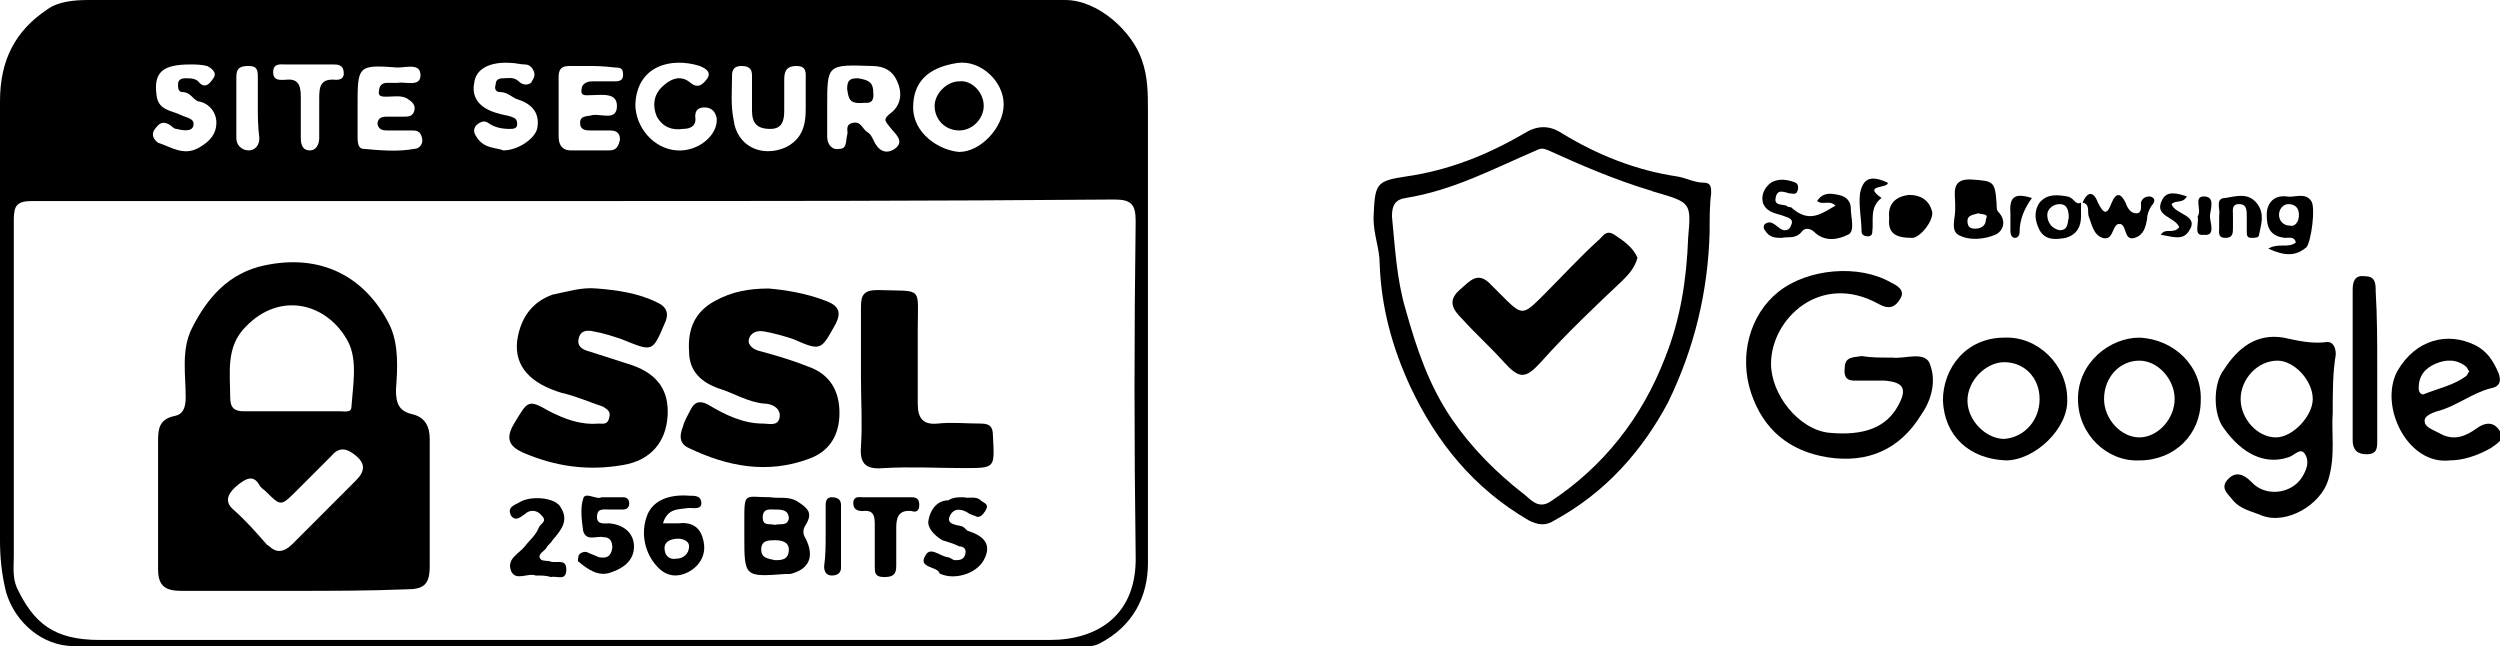
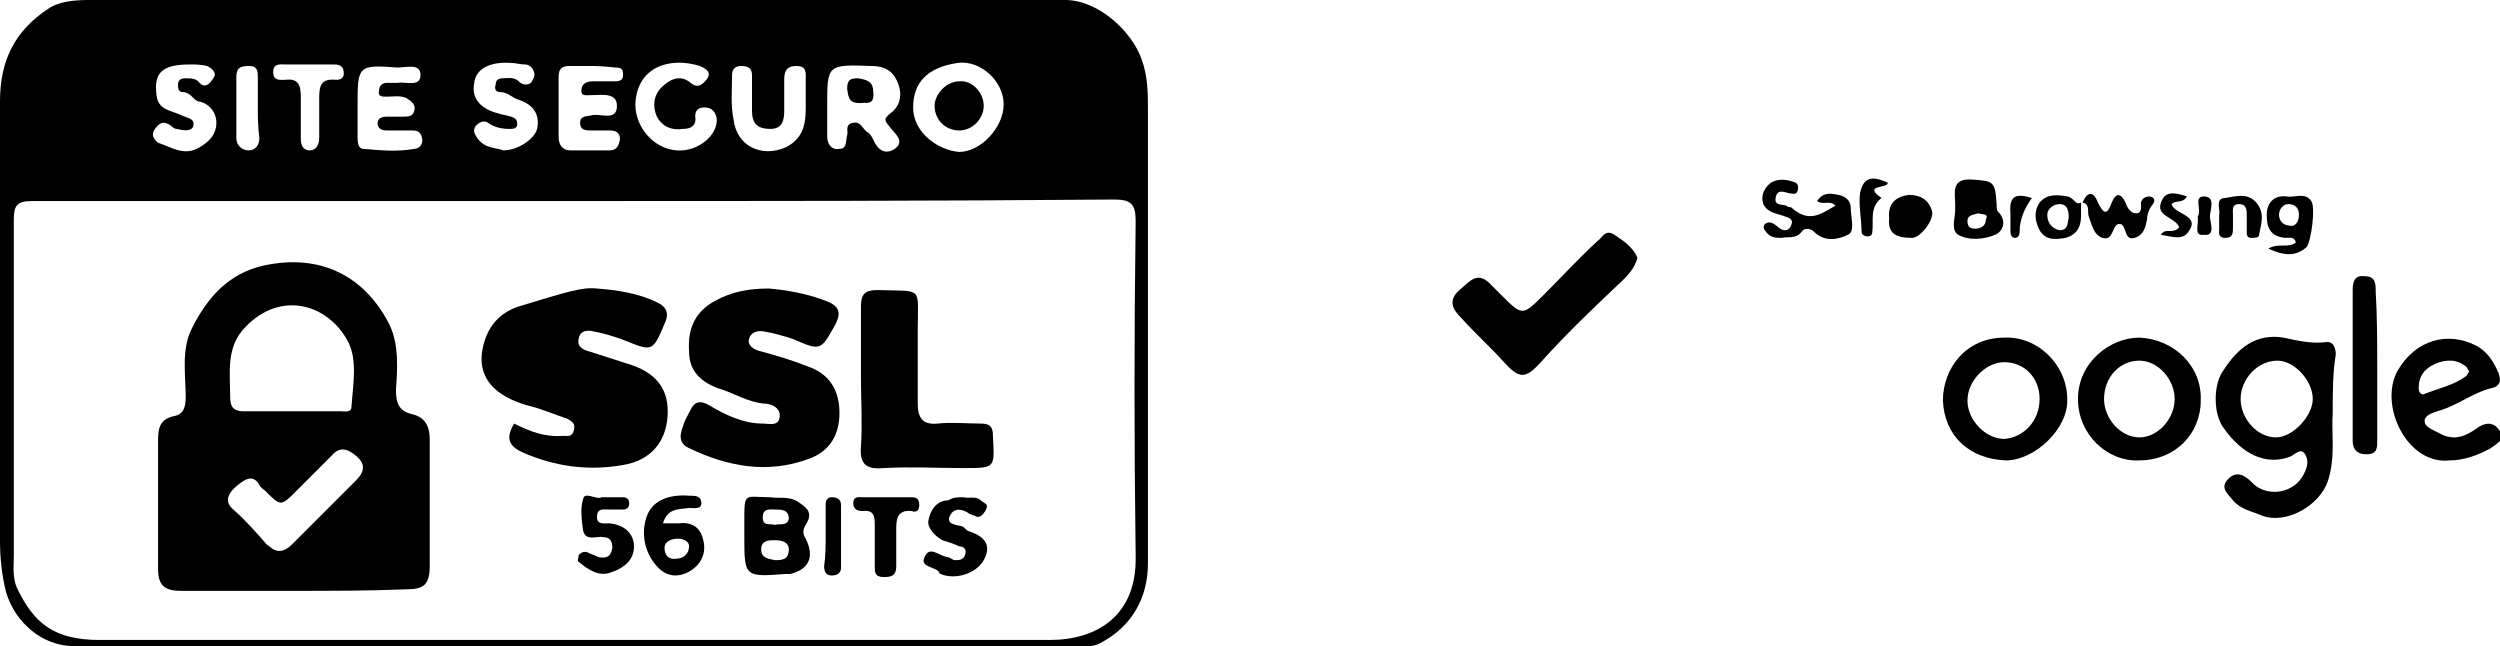
<svg xmlns="http://www.w3.org/2000/svg" version="1.1" id="Camada_1" x="0px" y="0px" viewBox="0 0 162.9 42.1" style="enable-background:new 0 0 162.9 42.1;" xml:space="preserve">
  <g>
    <path d="M37.4,42.1c-10.9,0-21.7,0-32.6,0c-2,0-3.8-1.5-4.4-3.5C0.1,37.4,0,36.3,0,35.2c0-9.5,0-19.1,0-28.6C0,3.9,1,2,3.1,0.6   C3.8,0.1,4.8,0,5.8,0c15.1,0,30.2,0,45.4,0c6.1,0,12.1,0,18.2,0c2.2,0,4.4,2.1,5,3.9c0.4,1.1,0.4,2.2,0.4,3.4c0,9.8,0,19.6,0,29.4   c0,2.2-1,4.1-3.1,5.2c-0.5,0.3-1.1,0.2-1.6,0.2C59.2,42.1,48.3,42.1,37.4,42.1z M37.5,13.1c-11.8,0-23.6,0-35.4,0   c-1,0-1.2,0.3-1.2,1.2c0,7.3,0,14.6,0,21.9c0,0.7-0.1,1.4,0.2,2.1c1.1,2.3,2.4,3.4,5.4,3.4c20.6,0,41.3,0,61.9,0   c3.1,0,5.7-1.6,5.6-5.5c-0.1-7.3-0.1-14.5,0-21.8c0-1.1-0.3-1.4-1.4-1.4C60.9,13.1,49.2,13.1,37.5,13.1z M65.4,6.8   c0-1.5-1.5-2.9-3-2.7c-2,0.3-2.9,1.3-2.9,2.9c0,1.7,1.7,2.8,3,2.9C63.9,9.9,65.4,8.3,65.4,6.8z M53.9,6.9c0,0.7,0,1.3,0,2   c0,0.5,0.3,0.9,0.8,0.8c0.5,0,0.4-0.5,0.5-0.9C55.3,8.6,55,8.1,55.6,8c0.5-0.1,0.6,0.4,0.9,0.6c0.2,0.1,0.3,0.3,0.4,0.5   c0.3,0.7,0.8,1,1.4,0.6c0.7-0.5,0-1-0.3-1.4c-0.3-0.4-0.5-0.5,0-0.9c0.7-0.5,0.8-1.3,0.5-2c-0.3-0.8-0.9-1.1-1.7-1.1   C53.9,4.2,53.9,4.2,53.9,6.9z M23.3,6.9c0,0.7,0,1.3,0,2c0,0.3,0,0.8,0.4,0.8c1.1,0.1,2.2,0.2,3.3,0c0.3,0,0.6-0.3,0.5-0.7   c-0.1-0.5-0.4-0.5-0.7-0.5c-0.5,0-1,0-1.5,0c-0.3,0-0.6,0-0.7-0.4c0-0.5,0.4-0.5,0.7-0.5c0.3,0,0.7,0,1,0c0.3,0,0.6,0,0.7-0.4   c0.1-0.4-0.2-0.6-0.5-0.8c-0.4-0.2-0.9-0.1-1.3-0.1c-0.3,0-0.6,0-0.5-0.4c0-0.3,0.2-0.5,0.5-0.5c0.2,0,0.5,0,0.7,0   c0.5-0.1,1.5,0.3,1.5-0.5c0-0.8-0.9-0.5-1.5-0.5C23.3,4.2,23.3,4.3,23.3,6.9z M52.5,6.6c0-0.6,0-1,0-1.4c0-0.4,0.1-0.9-0.6-0.9   c-0.7,0-0.8,0.4-0.8,0.9c0,0.7,0,1.3,0,2c0,0.6-0.1,1.2-0.9,1.2C49.3,8.4,49,8,49,7.2c0-0.8,0-1.6,0-2.3c0-0.5-0.3-0.6-0.7-0.6   c-0.4,0-0.6,0.2-0.6,0.6c0,1-0.1,1.9,0.1,2.9c0.2,1.7,1.8,2.5,3.4,1.8C52.6,8.9,52.5,7.6,52.5,6.6z M38.3,4.3c-0.4,0-0.8,0-1.2,0   c-0.5,0-0.7,0.2-0.7,0.7c0,1.3,0,2.6,0,3.9c0,0.5,0.2,0.9,0.8,0.9c0.8,0,1.6,0,2.5,0c0.5,0,0.6-0.3,0.7-0.7c0-0.5-0.3-0.6-0.7-0.6   c-0.4,0-0.8,0-1.2,0c-0.3,0-0.7,0-0.7-0.5c0-0.5,0.5-0.4,0.8-0.5c0.6-0.1,1.6,0.4,1.6-0.6c0-0.9-1-0.7-1.7-0.7   c-0.3,0-0.7,0.1-0.6-0.4c0-0.3,0.3-0.5,0.7-0.5c0.5,0,1,0,1.5,0c0.3,0,0.5-0.1,0.5-0.4c0-0.4-0.1-0.5-0.5-0.5   C39.2,4.3,38.8,4.3,38.3,4.3z M41.4,6.8c0,1.5,1.2,2.9,2.7,3c1.4,0.1,2.7-1,2.6-2.1C46.6,7.2,46.3,7,45.9,7c-0.5,0-0.6,0.3-0.6,0.6   c0.1,0.6-0.3,0.8-0.8,0.8c-0.7,0.1-1.3-0.1-1.7-0.8c-0.3-0.7-0.2-1.4,0.3-1.9c0.5-0.5,1.2-0.9,1.9-0.3c0.5,0.4,0.8,0.1,1.1-0.3   c0.3-0.5-0.3-0.7-0.5-0.8C43.7,3.7,41.5,4.3,41.4,6.8z M32.8,9.8c0.9,0,2-0.7,2.2-1.4c0.2-1-0.3-1.6-1.2-1.9   C33.4,6.4,33.1,6,32.6,6c-0.3,0-0.4-0.2-0.3-0.5c0-0.3,0.2-0.4,0.5-0.4c0.3,0,0.7-0.1,1,0.2c0.2,0.2,0.5,0.3,0.8,0.1   c0.1-0.2,0.3-0.4,0.2-0.7c-0.1-0.3-0.3-0.5-0.6-0.5c-0.3,0-0.6-0.1-0.9-0.1C31.9,4,31,4.5,30.9,5.4c-0.2,1,0.4,1.7,1.6,2   c0.3,0.1,0.5,0.1,0.8,0.2c0.3,0.1,0.4,0.2,0.4,0.5c0,0.3-0.3,0.3-0.5,0.3c-0.5,0-1-0.1-1.4-0.4C31.5,7.8,31.2,8,31,8.2   c-0.2,0.3-0.1,0.5,0.1,0.8C31.6,9.7,32.3,9.6,32.8,9.8z M12.4,4.2c-1.8,0-2.4,0.5-2.2,2c0.1,1,1,1,1.6,1.3c0.4,0.2,0.9,0.2,0.8,0.7   c-0.1,0.4-0.7,0.3-1.1,0.2c-0.2,0-0.3-0.2-0.5-0.3c-0.4-0.2-0.6-0.1-0.9,0.3c-0.4,0.5,0.2,0.9,0.2,0.9c0.9,0.3,1.7,0.9,2.7,0.3   c0.7-0.4,1.1-0.9,1.1-1.6c0-0.7-0.5-1.3-1.2-1.4C12.6,6.5,12.4,6,11.9,6c-0.3,0-0.3-0.3-0.3-0.5c0-0.3,0.2-0.4,0.5-0.4   c0.3,0,0.7,0,0.9,0.3c0.4,0.4,0.7,0,0.9-0.3c0.3-0.4-0.2-0.7-0.4-0.8C13.1,4.2,12.7,4.2,12.4,4.2z M22.4,4.8c0-0.6-0.4-0.6-0.7-0.6   c-1,0-2.1,0-3.1,0c-0.3,0-0.8-0.1-0.8,0.5c0,0.6,0.5,0.5,0.8,0.5c0.8-0.1,1,0.3,1,1.1c0,0.9,0,1.8,0,2.7c0,0.4,0.1,0.8,0.6,0.8   c0.4,0,0.6-0.4,0.6-0.8c0-0.9,0-1.7,0-2.6c0-0.8,0.1-1.3,1.1-1.2C22,5.2,22.4,5.2,22.4,4.8z M16.8,7c0-0.7,0-1.3,0-2   c0-0.5-0.1-0.7-0.6-0.7c-0.5,0-0.8,0.1-0.8,0.7c0,1.3,0,2.7,0,4c0,0.5,0.4,0.8,0.8,0.8c0.4,0,0.7-0.3,0.7-0.8   C16.8,8.2,16.8,7.6,16.8,7z" />
-     <path d="M111.4,15.1c-0.1,3.9-1,7.6-2.7,11.1c-1.7,3.2-4.1,5.9-7.4,7.7c-0.6,0.4-1.1,0.3-1.7,0c-3.6-2.1-6-5.1-7.7-8.7   c-1.2-2.6-1.9-5.2-2-8c0-1-0.4-1.9-0.4-3c0.1-2.2,0.1-2.4,2.1-2.7c2.8-0.4,5.3-1.4,7.7-2.8c0.8-0.5,1.6-0.6,2.5,0   c2.3,1.4,4.8,2.4,7.5,2.8c0.6,0.1,1.1,0.4,1.7,0.4c0.5,0,0.5,0.3,0.5,0.7C111.4,13.3,111.4,14.2,111.4,15.1z M110,15.5   c0.2-2.3,0.2-2.3-2.2-3c-0.1,0-0.2-0.1-0.3-0.1c-2.3-0.7-4.4-1.6-6.6-2.6c-0.3-0.1-0.4-0.2-0.8,0c-2.8,1.2-5.4,2.6-8.5,3.1   c-0.7,0.1-0.9,0.5-0.9,1.2c0.2,2,0.3,4.1,0.9,6.1c0.7,2.5,1.5,4.9,3,7.1c1.3,1.9,2.9,3.5,4.7,4.9c0.4,0.3,0.9,1,1.7,0.5   c3.5-2.3,6-5.5,7.5-9.4C109.5,20.8,109.9,18.2,110,15.5z" />
-     <path d="M123.1,23.3c0.1,0,0.2,0,0.2,0c0.8,0.1,2-0.4,2.4,0.3c0.5,1.1,0.2,2.4-0.5,3.4c-1.4,2.3-3.5,3.2-6.1,2.8   c-2.5-0.4-4.2-1.8-5-4.2c-0.8-2.4-0.1-5.1,1.8-6.6c1.9-1.5,5.2-1.8,7.3-0.6c0.4,0.2,1,0.5,0.6,1.1c-0.3,0.5-0.7,0.7-1.4,0.3   c-3.8-2.1-7,1-7,3.9c0,2,1.8,4.3,3.8,4.5c2.2,0.2,3.7-0.3,4.5-1.8c0.6-1.1,0.3-1.5-0.9-1.6c-0.5,0-1,0-1.6,0c-0.5,0-1.1,0.1-1-0.8   c0-0.8,0.6-0.7,1.1-0.8C121.9,23.3,122.5,23.3,123.1,23.3z" />
    <path d="M152,26.9c-0.1,1.3,0.2,2.8-0.3,4.4c-0.5,1.6-2.7,2.9-4.3,2.3c-0.7-0.3-1.4-0.4-1.9-1c-0.3-0.4-0.9-0.8-0.3-1.4   c0.5-0.5,1-0.3,1.5,0.2c0.9,1,2.6,0.8,3.3-0.3c0.3-0.5,0.5-1,0.2-1.5c-0.3-0.5-0.7,0.1-1.1,0.2c-1.5,0.5-3-0.2-4.2-1.9   c-0.7-0.9-0.7-2.9,0-3.8c0.9-1.4,2.1-2.4,3.9-2.1c0.9,0.2,1.8,0.4,2.7,0.3c0.5-0.1,0.7,0.3,0.7,0.8C152,24.3,152,25.5,152,26.9z    M146,26c0,1.3,1.1,2.5,2.3,2.5c1.1,0,2.4-1.4,2.4-2.5c0-1.2-1.2-2.5-2.3-2.5C147.1,23.5,146,24.7,146,26z" />
    <path d="M130.6,22c2.2-0.1,4.1,1.8,4.1,4c0.1,1.9-2.1,4-4,4c-2.4-0.1-4-1.6-4.1-3.9C126.6,24,128.1,22,130.6,22z M132.9,26   c0-1.4-1-2.4-2.3-2.4c-1.2,0-2.4,1.2-2.4,2.5c0,1.3,1.2,2.5,2.4,2.5C131.9,28.5,132.9,27.4,132.9,26z" />
    <path d="M139.4,30c-2.1,0.1-4-1.7-4-4c0-2.4,2.1-4,4-4c2.3,0.1,4.1,1.9,4,4.1C143.4,28.3,141.7,30,139.4,30z M141.7,26   c0-1.3-1.1-2.5-2.3-2.5c-1.3,0-2.3,1.1-2.3,2.5c0,1.3,1.1,2.5,2.3,2.5C140.6,28.5,141.7,27.3,141.7,26z" />
    <path d="M159.6,30c-2.7,0.3-4.6-3.5-3.4-5.8c1.2-2.1,3.3-2.6,5.1-1.7c0.8,0.4,1.2,1.1,1.5,1.8c0.2,0.5,0.1,0.9-0.5,1   c-1.2,0.3-2.3,1.2-3.5,1.5c-0.3,0.1-0.9,0.3-0.8,0.7c0,0.3,0.5,0.5,0.9,0.7c1,0.6,1.8,0.2,2.5-0.3c0.7-0.5,1.2-0.3,1.5,0.2   c0.4,0.5-0.2,0.8-0.6,1.1C161.4,29.7,160.5,30,159.6,30z M160.9,24.2c-0.1-0.1-0.1-0.2-0.2-0.3c-0.6-0.5-1.3-0.5-2-0.2   c-0.7,0.3-1.1,0.8-1.1,1.6c0,0.2,0.1,0.4,0.3,0.4c1-0.4,2-0.6,2.8-1.2C160.8,24.4,160.8,24.3,160.9,24.2z" />
    <path d="M154.9,23.9c0,1.6,0,3.2,0,4.8c0,0.5,0,0.9-0.7,0.9c-0.6,0-0.9-0.3-0.9-0.9c0-3.3,0-6.6,0-9.8c0-0.5,0.1-1,0.8-0.9   c0.7,0,0.7,0.5,0.7,1C154.9,20.6,154.9,22.3,154.9,23.9z" />
    <path d="M119.6,13.4c-0.4-0.4-0.8,0-1.2-0.3c0.4-0.6,0.9-0.5,1.4-0.4c0.5,0.1,0.8,0.4,0.8,0.9c0,0.6,0.3,1.5-0.2,1.7   c-0.6,0.3-1.5,0.5-2.2-0.2c-0.2-0.2-0.6-0.3-0.8,0c-0.4,0.5-0.9,0.3-1.3,0.4c-0.4,0-0.8,0-1.1-0.5c-0.1-0.1-0.1-0.3,0-0.4   c0.4-0.3,0.7,0.1,1,0.3c0.3,0.2,0.6,0.1,0.7-0.2c0.2-0.4-0.1-0.5-0.4-0.6c-0.5-0.2-1.1-0.2-1.4-0.8c-0.2-0.6,0.1-1.1,0.5-1.4   c0.5-0.3,1.1-0.2,1.6,0c0.2,0.1,0.2,0.4,0.1,0.6c-0.1,0.2-0.3,0.1-0.5,0.1c-0.4-0.1-0.8-0.3-0.9,0.3c-0.1,0.5,0.4,0.4,0.7,0.5   c0.1,0.1,0.2,0.1,0.3,0.1C117.9,14.6,118.7,13.9,119.6,13.4z" />
    <path d="M127.4,13.7c0-0.2,0-0.3,0-0.4c0-0.7-0.3-1.7,1.1-1.6c1.4,0.1,1.5,0.1,1.6,1.6c0,0.2,0,0.4,0.1,0.5   c0.6,0.6,0.3,1.3-0.2,1.5c-0.7,0.3-1.7,0.4-2.4,0C127.1,15,127.4,14.2,127.4,13.7z M128.9,13.9c-0.3,0.1-0.7,0.1-0.7,0.5   c0,0.4,0.2,0.5,0.5,0.5c0.4,0,0.7-0.2,0.7-0.6C129.6,13.9,129.2,14,128.9,13.9z" />
    <path d="M135.7,13.2c0.3-0.7,0.7-0.8,1,0c0.4,0.8,0.6,0.8,0.9,0c0.3-0.7,0.6-0.6,0.9,0c0.1,0.3,0.3,0.7,0.7,0.7   c0.4,0,0.3-0.5,0.3-0.7c0.1-0.3,0.3-0.4,0.6-0.4c0.4,0.1,0.3,0.4,0.1,0.6c-0.2,0.3-0.3,0.6-0.3,0.9c-0.1,0.5-0.2,1-0.8,1.2   c-0.7,0.2-0.5-0.7-0.9-0.9c-0.1,0-0.2,0-0.2,0c-0.4,0.2-0.3,1.1-1,0.9c-0.6-0.2-0.7-0.9-0.9-1.4C136,13.8,136.2,13.3,135.7,13.2   L135.7,13.2z" />
    <path d="M147.8,16.2c0.7-0.4,1.3,0,1.8-0.4c-0.1-0.4-0.4-0.3-0.7-0.3c-1-0.1-1.2-0.7-1.2-1.5c0-0.8,0.5-1.3,1.3-1.2   c0.5,0.1,1.2-0.3,1.6,0.3c0.3,0.4,0,2.6-0.3,3C149.6,16.7,148.9,16.7,147.8,16.2z M149.8,14c0-0.5-0.3-0.7-0.7-0.7   c-0.3,0-0.6,0.3-0.6,0.7c0,0.4,0.3,0.7,0.7,0.7C149.5,14.8,149.8,14.5,149.8,14z" />
    <path d="M123.1,14.2c-0.1-0.9,0.4-1.4,1.3-1.5c0.7,0,1.3,0.3,1.5,1.1c0.1,0.6-0.8,1.7-1.3,1.7C123.5,15.5,123,15.2,123.1,14.2z" />
    <path d="M144.6,14c0.1-0.3-0.3-1.1,0.4-1.1c0.7-0.1,1.5-0.4,2.1,0.4c0.5,0.7,0.2,1.4,0.1,2c0,0.2-0.3,0.2-0.5,0.2   c-0.3,0-0.3-0.2-0.3-0.4c0-0.3,0-0.7,0-1c0-0.4,0-0.8-0.5-0.8c-0.5,0-0.4,0.4-0.4,0.7c0,0.3,0,0.5,0,0.8c0,0.4,0,0.7-0.5,0.7   c-0.5,0-0.4-0.4-0.4-0.6C144.6,14.6,144.6,14.3,144.6,14z" />
    <path d="M135.6,13.2c0,0.3,0,0.6,0,0.9c0,0.7-0.3,1.2-1,1.4c-0.6,0.1-1.3,0.2-1.7-0.5c-0.3-0.6-0.4-1.2,0-1.8   c0.5-0.6,1.2-0.5,1.8-0.4C135.2,12.9,135.2,13.4,135.6,13.2C135.7,13.2,135.6,13.2,135.6,13.2z M134.8,14.2c0-0.5-0.1-0.9-0.6-0.9   c-0.4,0-0.8,0.3-0.8,0.7c0,0.5,0.3,0.9,0.8,1C134.8,15,134.7,14.5,134.8,14.2z" />
    <path d="M123,11.9c0.1,0.4-1.7,0.1-0.4,1c-0.8,0.6-0.5,1.5-0.6,2.2c0,0.2-0.1,0.3-0.3,0.3c-0.2,0-0.4-0.1-0.4-0.3   c0-0.8-0.2-1.7-0.1-2.5C121.4,11.6,121.9,11.4,123,11.9z" />
    <path d="M142,14.8c-0.3-0.7-1.7-0.7-1.1-1.8c0.3-0.6,1-0.4,1.6-0.2c-0.3,0.5-0.7,0.2-1,0.5c0.2,0.7,1.9,0.7,1.1,1.8   c-0.4,0.6-1.1,0.3-1.8,0.2C141.1,14.8,141.6,15.3,142,14.8z" />
    <path d="M132.4,12.9c-0.5,0.7-0.8,1.4-0.8,2.2c0,0.2-0.1,0.4-0.3,0.4c-0.2,0-0.3-0.2-0.3-0.4c0-0.4,0-0.8,0-1.2   C130.9,12.7,131.4,12.6,132.4,12.9z" />
    <path d="M143.2,14.1c0.3-0.4-0.3-1.3,0.4-1.3c0.8,0,0.4,0.9,0.4,1.3c0,0.4,0.4,1.3-0.4,1.2C142.9,15.4,143.3,14.6,143.2,14.1z" />
    <path d="M19.1,38.5c-2.4,0-4.9,0-7.3,0c-1,0-1.5-0.3-1.5-1.4c0-2.8,0-5.6,0-8.4c0-0.8,0.1-1.4,1.1-1.6c0.5-0.1,0.7-0.5,0.7-1.2   c0-1.5-0.3-3.1,0.4-4.5c1-2,2.4-3.6,4.7-4.1c3.7-0.8,6.6,0.7,8.2,3.9c0.6,1.3,0.5,2.8,0.4,4.2c0,0.9,0.2,1.4,1.1,1.6   c0.8,0.2,1.1,0.8,1.1,1.6c0,2.8,0,5.5,0,8.3c0,1.2-0.4,1.5-1.5,1.5C24,38.5,21.5,38.5,19.1,38.5z M18.9,26.8c1.1,0,2.2,0,3.3,0   c0.3,0,0.7,0.1,0.7-0.3c0.1-1.4,0.4-3-0.2-4.2c-1.3-2.5-4.4-3.4-6.7-1c-1.3,1.3-1,3-1,4.6c0,0.7,0.3,0.9,0.9,0.9   C16.9,26.8,17.9,26.8,18.9,26.8z M18.2,35.9c0.3,0,0.6-0.2,0.8-0.4c1.4-1.4,2.8-2.8,4.2-4.2c0.6-0.6,0.6-1.1,0-1.6   c-0.6-0.5-1.1-0.6-1.6,0c-0.8,0.8-1.6,1.6-2.3,2.3c-1,1-1,1-2,0c-0.1-0.1-0.3-0.2-0.4-0.4c-0.4-0.7-0.9-0.4-1.4,0   c-0.5,0.4-1,1-0.3,1.6c0.8,0.7,1.5,1.5,2.2,2.3C17.6,35.6,17.8,35.9,18.2,35.9z" />
-     <path d="M38.9,18.8c1.3,0.1,2.7,0.3,3.9,0.9c0.7,0.3,0.8,0.8,0.5,1.4c-0.8,1.9-0.8,1.8-2.8,1c-0.6-0.2-1.2-0.4-1.8-0.5   c-0.4-0.1-0.9-0.1-1,0.5c-0.1,0.5,0.3,0.7,0.7,0.8c0.9,0.3,1.9,0.6,2.8,0.9c1.7,0.6,2.4,1.7,2.3,3.3c-0.1,1.7-1.1,2.9-2.9,3.2   c-2.3,0.4-4.4,0.1-6.5-0.8c-0.9-0.4-1.2-0.9-0.6-1.9c0.9-1.5,0.9-1.6,2.3-0.8c1,0.5,2,0.9,3.2,0.8c0.3,0,0.6,0.1,0.7-0.4   c0.1-0.4-0.1-0.5-0.4-0.7c-0.9-0.3-1.8-0.7-2.7-0.9c-2-0.6-3.1-1.7-2.9-3.4c0.2-1.4,0.9-2.5,2.3-3C37,19,37.9,18.7,38.9,18.8z" />
+     <path d="M38.9,18.8c1.3,0.1,2.7,0.3,3.9,0.9c0.7,0.3,0.8,0.8,0.5,1.4c-0.8,1.9-0.8,1.8-2.8,1c-0.6-0.2-1.2-0.4-1.8-0.5   c-0.4-0.1-0.9-0.1-1,0.5c-0.1,0.5,0.3,0.7,0.7,0.8c0.9,0.3,1.9,0.6,2.8,0.9c1.7,0.6,2.4,1.7,2.3,3.3c-0.1,1.7-1.1,2.9-2.9,3.2   c-2.3,0.4-4.4,0.1-6.5-0.8c-0.9-0.4-1.2-0.9-0.6-1.9c1,0.5,2,0.9,3.2,0.8c0.3,0,0.6,0.1,0.7-0.4   c0.1-0.4-0.1-0.5-0.4-0.7c-0.9-0.3-1.8-0.7-2.7-0.9c-2-0.6-3.1-1.7-2.9-3.4c0.2-1.4,0.9-2.5,2.3-3C37,19,37.9,18.7,38.9,18.8z" />
    <path d="M50.1,18.8c1.1,0.1,2.4,0.3,3.7,0.8c0.8,0.3,1.1,0.7,0.6,1.6c-0.9,1.6-0.9,1.7-2.7,0.9c-0.6-0.2-1.3-0.4-1.9-0.5   c-0.5-0.1-0.9,0.1-1,0.5c-0.1,0.4,0.3,0.7,0.8,0.8c1.1,0.3,2.1,0.6,3.1,1c1.4,0.5,2,1.6,2,3c0,1.4-0.6,2.5-2,3   c-2.7,1-5.3,0.5-7.8-0.7c-0.7-0.3-0.6-0.9-0.4-1.4c0.1-0.4,0.3-0.7,0.5-1.1c0.2-0.4,0.5-0.7,1.2-0.3c1,0.6,2.2,1.2,3.5,1.2   c0.4,0,1,0.2,1.1-0.4c0.1-0.6-0.5-0.9-1-0.9c-1.1-0.1-2-0.7-3-1c-1.1-0.4-1.9-1.1-1.9-2.4c-0.1-1.5,0.4-2.6,1.7-3.3   C47.7,19,48.8,18.8,50.1,18.8z" />
    <path d="M56.1,24.6c0-1.5,0-3.1,0-4.6c0-0.8,0.2-1.1,1.1-1.1c3,0.1,2.6-0.3,2.6,2.6c0,1.6,0,3.2,0,4.8c0,0.9,0.3,1.4,1.3,1.3   c0.9-0.1,1.9,0,2.8,0c0.6,0,0.8,0.2,0.8,0.8c0.1,2.1,0.2,2.1-1.9,2.1c-1.7,0-3.4-0.1-5.2,0c-1.1,0.1-1.6-0.2-1.5-1.4   C56.2,27.6,56.1,26.1,56.1,24.6z" />
    <path d="M50.2,32.4c0.5,0.1,1.2-0.1,1.8,0.3c0.6,0.4,1,0.7,0.5,1.5c-0.2,0.3-0.2,0.6,0,0.9c0.6,1.2,0.2,2-1,2.3c-0.1,0-0.2,0-0.3,0   c-2.7,0.2-2.7,0.2-2.7-2.5c0-0.3,0-0.6,0-0.9C48.5,32,48.5,32.4,50.2,32.4z M50.5,36.5c0.4,0,0.9,0,0.9-0.7c0-0.5-0.5-0.6-0.9-0.6   c-0.4,0-0.9,0-0.9,0.6C49.6,36.4,50.1,36.4,50.5,36.5z M50.5,34.2c0.3-0.1,0.8,0.1,0.9-0.4c0-0.6-0.5-0.6-0.9-0.6   c-0.3,0-0.8-0.1-0.8,0.5C49.7,34.3,50.1,34.1,50.5,34.2z" />
    <path d="M43.2,34.1c0.4,0,0.7,0,1,0c0.8-0.1,1.4,0.2,1.6,1c0.3,1-0.2,1.8-1,2.2c-0.6,0.3-1.3,0.3-1.9-0.3c-0.9-0.9-1.2-2.3-0.7-3.5   c0.4-0.9,1.4-1.3,2.7-1.2c0.4,0,0.8,0,0.8,0.5c0,0.4-0.5,0.3-0.8,0.3C44.2,33.2,43.5,33.1,43.2,34.1z M44.2,35.1   c-0.5,0-0.9,0.2-0.9,0.6c0,0.5,0.3,0.8,0.8,0.7c0.4,0,0.8-0.3,0.8-0.8C44.9,35.2,44.4,35.1,44.2,35.1z" />
    <path d="M62.8,32.4c0.3,0.1,0.8-0.1,1.1,0.2c0.2,0.2,0.6,0.2,0.3,0.7c-0.2,0.3-0.4,0.5-0.7,0.3c-0.1,0-0.2-0.1-0.3-0.1   c-0.4-0.3-1-0.5-1.3,0.1c-0.3,0.6,0.5,0.6,0.8,0.7c0.2,0.1,0.3,0.3,0.4,0.3c0.9,0.3,1.6,0.8,1,1.9c-0.5,0.9-1.9,1.3-2.8,0.9   c0,0-0.1,0-0.1-0.1c-0.2-0.4-1.4-0.3-0.9-1.1c0.3-0.6,0.9,0,1.4,0.1c0.2,0,0.4,0.2,0.5,0.2c0.3,0,0.6,0,0.7-0.4   c0.1-0.4-0.2-0.5-0.4-0.5c-0.4-0.2-0.8-0.3-1.1-0.4c-0.5-0.3-1-0.8-0.9-1.3c0.1-0.6,0.5-1.3,1.3-1.3C62.1,32.4,62.4,32.4,62.8,32.4   z" />
    <path d="M39.2,32.4c0.6,0,1,0,1.4,0c0.2,0,0.4,0.1,0.4,0.4c0,0.3-0.2,0.4-0.4,0.4c-0.3,0-0.6,0-0.9,0c-0.4,0-0.8-0.1-0.8,0.5   c0,0.5,0.5,0.4,0.8,0.4c1.1,0.1,1.7,0.8,1.6,1.7c-0.1,0.9-0.9,1.3-1.5,1.5c-0.8,0.3-1.5-0.2-2.1-0.7c-0.1,0,0-0.3,0-0.4   c0.1-0.2,0.4-0.3,0.6-0.2c0.2,0.1,0.5,0.2,0.7,0.3c0.5,0.1,0.8,0,0.9-0.6c0-0.5-0.2-0.7-0.6-0.7c-0.4-0.1-1.1,0.3-1.3-0.4   c-0.1-0.7-0.2-1.5,0-2.1C38.1,32,38.9,32.6,39.2,32.4z" />
-     <path d="M34.9,37.5c-0.5-0.2-1.3,0.4-1.6-0.3c-0.3-0.8,0.5-1.1,0.9-1.6c0.3-0.4,0.7-0.7,0.9-1.2c0.1-0.3,0.6-0.4,0.2-0.8   c-0.3-0.4-0.8-0.4-1.1-0.1c-0.3,0.2-0.6,0.5-0.9,0.1c-0.3-0.6,0.3-0.7,0.6-0.9c0.7-0.4,2.2-0.3,2.6,0.3c0.6,0.9,0.1,1.5-0.5,2.2   c-0.1,0.2-0.3,0.3-0.4,0.5c-0.1,0.2-0.6,0.4-0.4,0.7c0.1,0.2,0.5,0.1,0.7,0.2c0.4,0.1,1-0.2,1,0.5c0,0.8-0.6,0.4-1,0.5   C35.6,37.5,35.3,37.5,34.9,37.5z" />
    <path d="M57.8,32.4c0.5,0,1,0,1.5,0c0.3,0,0.6,0,0.6,0.5c0,0.4-0.2,0.5-0.5,0.4c-0.9-0.1-1,0.5-1,1.1c0,0.8,0,1.6,0,2.5   c0,0.6-0.3,0.7-0.8,0.7c-0.6,0-0.6-0.3-0.6-0.7c0-0.9,0-1.7,0-2.6c0-0.6,0-1.1-0.8-1c-0.3,0-0.6-0.1-0.6-0.5c0-0.5,0.4-0.4,0.6-0.4   C56.8,32.4,57.3,32.4,57.8,32.4z" />
    <path d="M53.8,34.9c0-0.7,0-1.3,0-2c0-0.3,0.1-0.5,0.4-0.5c0.3,0,0.6,0.1,0.6,0.5c0,1.4,0,2.7,0,4.1c0,0.3-0.2,0.5-0.6,0.5   c-0.4,0-0.5-0.3-0.5-0.6C53.8,36.2,53.8,35.5,53.8,34.9C53.8,34.9,53.8,34.9,53.8,34.9z" />
    <path d="M64.1,6.9c0,0.8-0.7,1.6-1.6,1.6c-0.9,0-1.6-0.7-1.6-1.6c0-0.8,0.8-1.6,1.6-1.6C63.3,5.2,64.1,6,64.1,6.9z" />
    <path d="M56.3,6.7c-1,0.1-1-0.3-1.1-0.9c0-0.6,0.2-0.7,0.7-0.7c0.6,0.1,1,0.2,1,0.9C57,6.8,56.5,6.7,56.3,6.7z" />
    <path d="M106.7,16.8c-0.2,0.7-0.6,1.1-1,1.5c-1.8,1.7-3.6,3.4-5.3,5.3c-1,1.1-1.4,1.1-2.4,0c-0.9-1-1.9-1.9-2.8-2.9   c-0.5-0.5-0.9-1.1-0.1-1.8c0.7-0.6,1.2-1.3,2.1-0.3c0.2,0.2,0.4,0.4,0.6,0.6c1.4,1.4,1.4,1.4,2.8,0c1.2-1.2,2.3-2.4,3.5-3.5   c0.3-0.2,0.5-0.8,1.1-0.4C105.8,15.7,106.4,16.1,106.7,16.8z" />
  </g>
</svg>